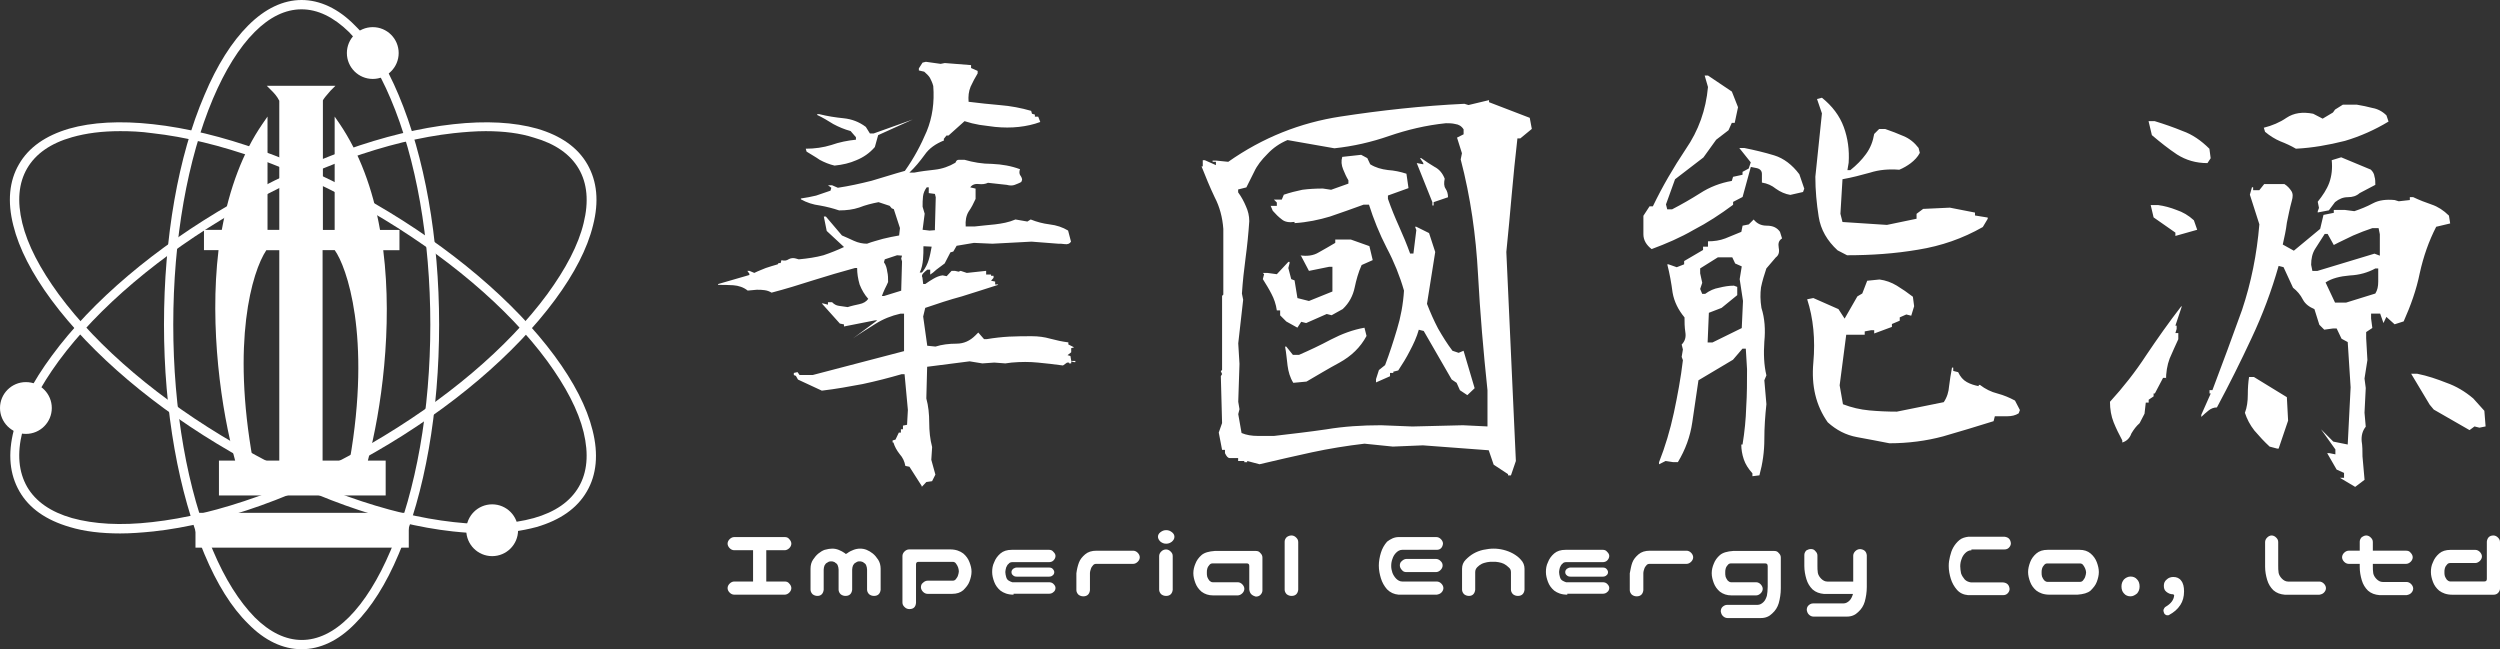
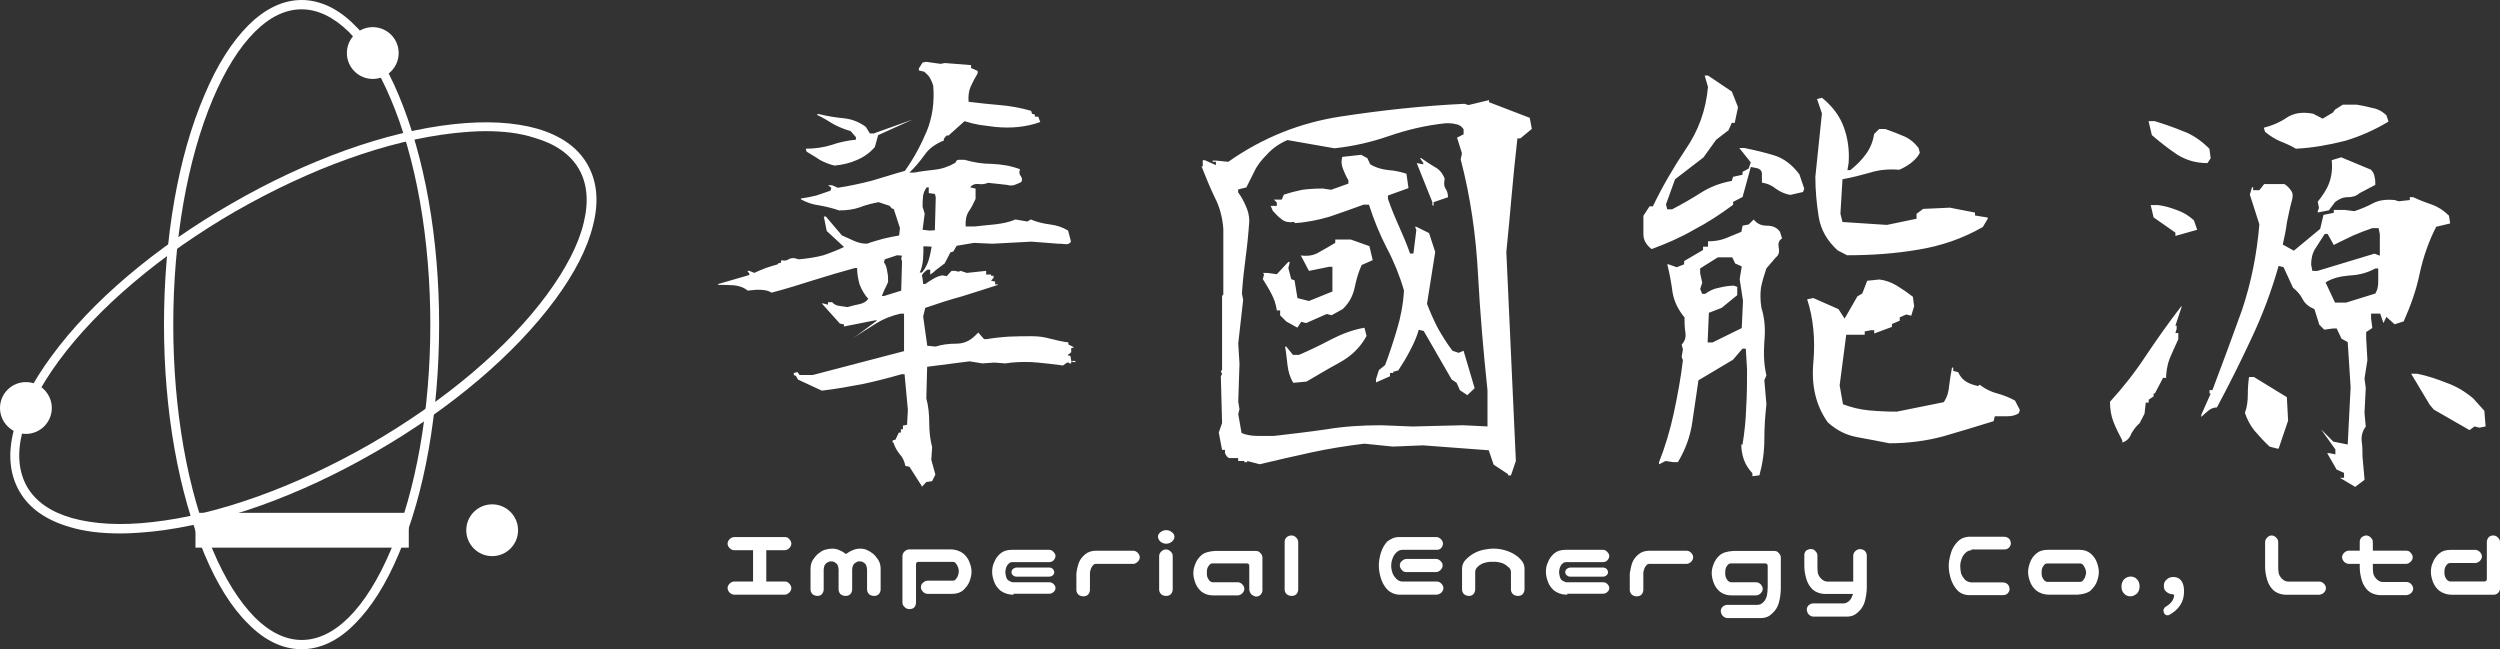
<svg xmlns="http://www.w3.org/2000/svg" version="1.1" id="圖層_1" x="0px" y="0px" viewBox="0 0 482.66 125.34" style="enable-background:new 0 0 482.66 125.34;" xml:space="preserve">
  <rect x="0" y="0" width="482.66" height="125.34" fill="#333333" stroke="none" />
  <style type="text/css">
	.st0{fill:#FFFFFF;}
</style>
  <g>
    <g>
      <path class="st0" d="M140.47,113.54c0-0.32,0.16-0.64,0.4-0.87c0.24-0.24,0.56-0.4,0.87-0.4h3.65v-6.04h-3.65    c-0.32,0-0.64-0.16-0.87-0.4c-0.24-0.24-0.4-0.56-0.4-0.87c0-0.32,0.16-0.64,0.4-0.87c0.24-0.24,0.56-0.4,0.87-0.4h9.77    c0.32,0,0.64,0.08,0.87,0.4c0.24,0.24,0.4,0.56,0.4,0.87c0,0.32-0.16,0.64-0.4,0.87s-0.56,0.4-0.87,0.4h-3.57v6.04h3.57    c0.32,0,0.64,0.08,0.87,0.4c0.24,0.24,0.4,0.56,0.4,0.87c0,0.32-0.16,0.64-0.4,0.87c-0.24,0.24-0.56,0.4-0.87,0.4h-9.77    c-0.32,0-0.64-0.16-0.87-0.4C140.63,114.18,140.47,113.86,140.47,113.54z M160.65,105.92c0.48,0,0.87,0.08,1.27,0.24    c0.4,0.16,0.87,0.4,1.19,0.64c0.08,0.08,0.16,0.16,0.24,0.16c0.08-0.08,0.16-0.16,0.24-0.16c0.4-0.32,0.79-0.48,1.19-0.64    s0.87-0.24,1.27-0.24c0.48,0,0.87,0.08,1.27,0.24c0.4,0.16,0.79,0.4,1.19,0.71c0.4,0.32,0.71,0.71,1.03,1.19s0.48,1.11,0.48,1.75    v4.05c-0.08,0.71-0.48,1.19-1.27,1.19c-0.32,0-0.64-0.08-0.95-0.32c-0.24-0.24-0.4-0.56-0.4-0.87v-3.89    c0-0.32-0.08-0.56-0.16-0.79c-0.08-0.24-0.24-0.4-0.4-0.48c-0.16-0.16-0.32-0.24-0.4-0.24c-0.16-0.08-0.32-0.08-0.48-0.08    s-0.32,0-0.48,0.08c-0.16,0.08-0.24,0.16-0.4,0.24c-0.16,0.08-0.24,0.24-0.4,0.48c-0.08,0.24-0.16,0.48-0.16,0.79v3.89    c-0.08,0.71-0.48,1.19-1.27,1.19c-0.32,0-0.64-0.08-0.95-0.32c-0.24-0.24-0.4-0.56-0.4-0.87v-3.89c0-0.32-0.08-0.56-0.16-0.79    c-0.08-0.24-0.24-0.4-0.4-0.48c-0.16-0.16-0.32-0.24-0.4-0.24c-0.16-0.08-0.32-0.08-0.48-0.08s-0.32,0-0.48,0.08    c-0.16,0.08-0.24,0.16-0.4,0.24c-0.16,0.08-0.24,0.24-0.4,0.48c-0.08,0.24-0.16,0.48-0.16,0.79v3.89    c-0.08,0.71-0.48,1.19-1.19,1.19c-0.32,0-0.64-0.08-0.95-0.32c-0.24-0.24-0.4-0.56-0.4-0.87v-4.05c0-0.71,0.16-1.27,0.48-1.75    c0.32-0.48,0.64-0.87,1.03-1.19c0.4-0.32,0.79-0.56,1.19-0.71C159.77,106,160.25,105.92,160.65,105.92z M176.85,116.4    c-0.08,0.79-0.48,1.19-1.27,1.19c-0.32,0-0.64-0.08-0.95-0.4c-0.24-0.24-0.4-0.48-0.4-0.87v-8.98c0-0.32,0.16-0.64,0.4-0.87    c0.24-0.24,0.56-0.4,0.87-0.4h7.94c1.11,0,1.91,0.32,2.54,0.79c0.56,0.48,0.95,1.03,1.19,1.67s0.4,1.19,0.4,1.83    s-0.16,1.27-0.4,1.91c-0.24,0.64-0.64,1.11-1.19,1.67c-0.56,0.48-1.27,0.71-2.14,0.71h-4.77c-0.32,0-0.64-0.16-0.87-0.4    c-0.24-0.24-0.4-0.56-0.4-0.87c0-0.32,0.08-0.64,0.4-0.87c0.24-0.24,0.56-0.4,0.87-0.4h4.85c0.24,0,0.48-0.08,0.64-0.32    c0.16-0.24,0.32-0.4,0.4-0.71c0.08-0.24,0.16-0.56,0.16-0.79c0-0.24-0.08-0.56-0.16-0.79c-0.08-0.24-0.24-0.48-0.4-0.71    c-0.16-0.24-0.4-0.32-0.64-0.32h-6.59c-0.32,0-0.48,0.16-0.48,0.48V116.4z M195.68,114.81c-1.11,0-1.91-0.32-2.54-0.79    c-0.56-0.48-0.95-1.03-1.19-1.67s-0.4-1.27-0.4-1.91c0-0.64,0.08-1.27,0.4-1.91c0.24-0.64,0.64-1.19,1.19-1.67    c0.56-0.48,1.27-0.71,2.22-0.71h7.15c0.32,0,0.64,0.08,0.87,0.4c0.24,0.24,0.4,0.48,0.4,0.79s-0.16,0.64-0.4,0.87    c-0.24,0.24-0.56,0.32-0.87,0.32h-7.07c-0.24,0-0.56,0.08-0.71,0.32c-0.24,0.16-0.32,0.4-0.48,0.71    c-0.08,0.32-0.16,0.64-0.16,0.87c0,0.32,0.08,0.64,0.16,0.95c0.08,0.32,0.24,0.56,0.48,0.71c0.24,0.16,0.48,0.24,0.71,0.32h7.07    c0.32,0,0.64,0.08,0.87,0.32c0.24,0.24,0.4,0.48,0.4,0.79s-0.16,0.64-0.4,0.79c-0.24,0.24-0.56,0.32-0.87,0.32h-6.83V114.81z     M203.54,110.45c0,0.24-0.08,0.48-0.32,0.64c-0.16,0.16-0.4,0.24-0.71,0.24h-6.2c-0.32,0-0.56-0.08-0.71-0.24    c-0.24-0.16-0.32-0.4-0.32-0.64s0.08-0.4,0.32-0.64c0.24-0.16,0.48-0.24,0.71-0.24h6.2c0.32,0,0.56,0.08,0.71,0.24    C203.46,110.05,203.54,110.29,203.54,110.45z M208.3,108.62c0.24-0.64,0.64-1.11,1.19-1.59c0.56-0.48,1.27-0.71,2.22-0.71h7.07    c0.32,0,0.64,0.16,0.87,0.4c0.24,0.24,0.4,0.56,0.4,0.87c0,0.32-0.16,0.64-0.4,0.87c-0.24,0.24-0.56,0.4-0.87,0.4h-7.15    c-0.24,0-0.48,0.08-0.64,0.32c-0.16,0.16-0.32,0.4-0.4,0.71c-0.08,0.24-0.16,0.48-0.16,0.71v3.34c-0.08,0.71-0.48,1.19-1.27,1.19    c-0.32,0-0.64-0.08-0.95-0.32c-0.24-0.24-0.4-0.56-0.4-0.87v-3.26l0,0C207.91,109.89,208.07,109.25,208.3,108.62z M225.14,106.08    c0.32,0,0.64,0.16,0.87,0.4c0.24,0.24,0.4,0.48,0.4,0.87v6.51c-0.08,0.71-0.48,1.19-1.27,1.19c-0.32,0-0.64-0.08-0.95-0.32    c-0.24-0.24-0.4-0.56-0.4-0.87v-6.51c0-0.32,0.16-0.64,0.4-0.87C224.51,106.16,224.83,106.08,225.14,106.08z M223.56,103.62    c0-0.32,0.16-0.64,0.48-0.87c0.32-0.24,0.64-0.4,1.11-0.4c0.48,0,0.79,0.16,1.11,0.4c0.32,0.24,0.48,0.56,0.48,0.87    c0,0.4-0.16,0.64-0.48,0.95c-0.32,0.24-0.64,0.4-1.11,0.4c-0.48,0-0.79-0.16-1.11-0.4C223.71,104.25,223.56,103.93,223.56,103.62z     M241.19,113.78v-4.53c0-0.32-0.16-0.48-0.48-0.48h-6.59c-0.24,0-0.48,0.08-0.64,0.32c-0.16,0.16-0.32,0.4-0.4,0.71    c-0.08,0.24-0.08,0.48-0.08,0.79c0,0.24,0,0.48,0.08,0.79c0.08,0.24,0.24,0.48,0.4,0.71c0.16,0.16,0.4,0.32,0.64,0.32h4.85    c0.32,0,0.64,0.16,0.87,0.4c0.24,0.24,0.4,0.56,0.4,0.87c0,0.32-0.16,0.64-0.4,0.87s-0.56,0.4-0.87,0.4h-4.77    c-0.87,0-1.59-0.24-2.22-0.71c-0.56-0.48-0.95-1.03-1.19-1.67c-0.24-0.64-0.4-1.27-0.4-1.91c0-0.64,0.16-1.27,0.4-1.83    c0.24-0.64,0.64-1.19,1.19-1.67c0.56-0.48,1.43-0.71,2.54-0.79h7.94c0.32,0,0.64,0.08,0.87,0.4c0.24,0.24,0.4,0.48,0.4,0.87v6.35    c0,0.32-0.16,0.64-0.4,0.87c-0.24,0.24-0.56,0.32-0.87,0.32C241.67,114.97,241.27,114.58,241.19,113.78z M249.37,103.38    c0.32,0,0.64,0.16,0.87,0.4c0.24,0.24,0.4,0.48,0.4,0.87v9.21c-0.08,0.71-0.48,1.19-1.27,1.19c-0.32,0-0.64-0.08-0.95-0.32    c-0.24-0.24-0.4-0.56-0.4-0.87v-9.29c0-0.32,0.16-0.64,0.4-0.87C248.73,103.46,249.05,103.38,249.37,103.38z M270.02,103.69h0.87    h6.43c0.32,0,0.64,0.16,0.87,0.4c0.24,0.24,0.4,0.56,0.4,0.87c-0.08,0.71-0.48,1.19-1.19,1.19h-6.67c-0.48,0-0.87,0.24-1.19,0.56    c-0.32,0.32-0.56,0.71-0.71,1.19c-0.16,0.4-0.24,0.87-0.24,1.35c0,0.48,0.08,0.87,0.24,1.35c0.16,0.4,0.4,0.79,0.71,1.11    c0.32,0.32,0.71,0.56,1.19,0.56h6.67c0.32,0,0.64,0.16,0.87,0.4c0.24,0.24,0.4,0.56,0.4,0.87c0,0.32-0.16,0.64-0.4,0.87    s-0.48,0.32-0.87,0.4h-6.99h-0.4c-0.87-0.08-1.59-0.4-2.22-1.03c-0.56-0.64-0.95-1.35-1.19-2.14s-0.4-1.59-0.4-2.46    c0-0.79,0.16-1.67,0.4-2.46s0.64-1.51,1.19-2.14C268.43,104.09,269.15,103.69,270.02,103.69z M278.52,109.18    c0,0.32-0.16,0.64-0.4,0.87c-0.24,0.24-0.56,0.4-0.87,0.4h-5.72c-0.32,0-0.64-0.08-0.87-0.4c-0.24-0.24-0.4-0.56-0.4-0.87    c0-0.32,0.08-0.64,0.4-0.87c0.24-0.24,0.56-0.4,0.87-0.4h5.72c0.32,0,0.64,0.16,0.87,0.4    C278.36,108.54,278.52,108.78,278.52,109.18z M288.37,105.92c0.64,0,1.27,0.08,1.91,0.24s1.27,0.4,1.83,0.71    c0.56,0.32,1.11,0.71,1.51,1.19c0.48,0.48,0.71,1.11,0.71,1.75v0.79v3.26c-0.08,0.71-0.48,1.19-1.27,1.19    c-0.32,0-0.64-0.08-0.95-0.32c-0.24-0.24-0.4-0.56-0.4-0.87v-0.79v-2.62c0-0.4-0.16-0.71-0.48-0.95    c-0.24-0.24-0.56-0.48-0.87-0.64s-0.64-0.24-1.03-0.32c-0.32-0.08-0.71-0.08-1.11-0.08s-0.71,0-1.11,0.08    c-0.32,0.08-0.71,0.16-1.03,0.32s-0.64,0.4-0.87,0.64c-0.24,0.24-0.4,0.56-0.4,0.95v2.62v0.79c-0.08,0.71-0.48,1.19-1.19,1.19    c-0.32,0-0.64-0.08-0.95-0.32c-0.24-0.24-0.4-0.56-0.4-0.87v-3.26v-0.79c0-0.71,0.24-1.27,0.71-1.75    c0.48-0.48,0.95-0.87,1.51-1.19c0.56-0.32,1.19-0.56,1.83-0.71C287.1,106,287.74,105.92,288.37,105.92z M302.59,114.81    c-1.11,0-1.91-0.32-2.54-0.79c-0.56-0.48-0.95-1.03-1.19-1.67s-0.4-1.27-0.4-1.91c0-0.64,0.08-1.27,0.4-1.91    c0.24-0.64,0.64-1.19,1.19-1.67c0.56-0.48,1.27-0.71,2.22-0.71h7.15c0.32,0,0.64,0.08,0.87,0.4c0.24,0.24,0.4,0.48,0.4,0.79    s-0.16,0.64-0.4,0.87c-0.24,0.24-0.56,0.32-0.87,0.32h-7.07c-0.24,0-0.56,0.08-0.71,0.32c-0.24,0.16-0.32,0.4-0.48,0.71    c-0.08,0.32-0.16,0.64-0.16,0.87c0,0.32,0.08,0.64,0.16,0.95c0.08,0.32,0.24,0.56,0.48,0.71s0.48,0.24,0.71,0.32h7.07    c0.32,0,0.64,0.08,0.87,0.32c0.24,0.24,0.4,0.48,0.4,0.79s-0.16,0.64-0.4,0.79c-0.24,0.24-0.56,0.32-0.87,0.32h-6.83V114.81z     M310.45,110.45c0,0.24-0.08,0.48-0.32,0.64c-0.16,0.16-0.4,0.24-0.71,0.24h-6.2c-0.32,0-0.56-0.08-0.71-0.24    c-0.24-0.16-0.32-0.4-0.32-0.64s0.08-0.4,0.32-0.64c0.24-0.16,0.48-0.24,0.71-0.24h6.2c0.32,0,0.56,0.08,0.71,0.24    C310.37,110.05,310.45,110.29,310.45,110.45z M315.14,108.62c0.24-0.64,0.64-1.11,1.19-1.59c0.56-0.48,1.27-0.71,2.22-0.71h7.07    c0.32,0,0.64,0.16,0.87,0.4c0.24,0.24,0.4,0.56,0.4,0.87c0,0.32-0.16,0.64-0.4,0.87c-0.24,0.24-0.56,0.4-0.87,0.4h-7.15    c-0.24,0-0.48,0.08-0.64,0.32c-0.16,0.16-0.32,0.4-0.4,0.71c-0.08,0.24-0.16,0.48-0.16,0.71v3.34c-0.08,0.71-0.48,1.19-1.27,1.19    c-0.32,0-0.64-0.08-0.95-0.32c-0.24-0.24-0.4-0.56-0.4-0.87v-3.26l0,0C314.82,109.89,314.9,109.25,315.14,108.62z M341.27,109.25    c0-0.32-0.16-0.48-0.48-0.48h-6.59c-0.24,0-0.48,0.08-0.64,0.32c-0.16,0.16-0.32,0.4-0.4,0.71c-0.08,0.24-0.08,0.48-0.08,0.79    c0,0.24,0,0.48,0.08,0.79c0.08,0.24,0.24,0.48,0.4,0.71c0.16,0.16,0.4,0.32,0.64,0.32h4.85c0.32,0,0.64,0.16,0.87,0.4    s0.4,0.56,0.4,0.87c0,0.32-0.16,0.64-0.4,0.87c-0.24,0.24-0.56,0.4-0.87,0.4h-4.77c-0.87,0-1.59-0.24-2.22-0.71    c-0.56-0.48-0.95-1.03-1.19-1.67s-0.4-1.27-0.4-1.91c0-0.64,0.16-1.27,0.4-1.83c0.24-0.64,0.64-1.19,1.19-1.67    c0.56-0.48,1.43-0.71,2.54-0.79h7.94c0.32,0,0.64,0.08,0.87,0.4c0.24,0.24,0.4,0.48,0.4,0.87v5.96c0,1.03-0.16,1.99-0.4,2.86    c-0.24,0.79-0.64,1.43-1.27,1.99c-0.56,0.56-1.27,0.87-2.14,0.87h-6.51c-0.32,0-0.64-0.16-0.87-0.4c-0.24-0.24-0.32-0.48-0.4-0.87    c0-0.32,0.08-0.64,0.32-0.87s0.56-0.4,0.87-0.4h5.88c0.48,0,0.87-0.24,1.19-0.56s0.48-0.71,0.64-1.19    c0.08-0.48,0.16-1.03,0.16-1.75V109.25z M349.61,106c0.32,0,0.64,0.08,0.87,0.4c0.24,0.24,0.4,0.48,0.4,0.87v1.91    c0,0.48,0,0.95,0.08,1.43c0.08,0.4,0.32,0.79,0.64,1.11c0.32,0.32,0.71,0.56,1.19,0.56h5v-5c0-0.32,0.16-0.64,0.4-0.87    c0.24-0.24,0.56-0.4,0.95-0.4c0.79,0.08,1.19,0.48,1.27,1.19v6.12c0,1.03-0.16,1.99-0.4,2.86c-0.24,0.79-0.64,1.43-1.27,1.99    c-0.56,0.56-1.27,0.87-2.14,0.87h-6.51c-0.32,0-0.64-0.16-0.87-0.4c-0.24-0.24-0.32-0.48-0.4-0.87c0-0.32,0.08-0.64,0.32-0.87    c0.24-0.24,0.56-0.4,0.87-0.4h5.88c0.48,0,0.87-0.24,1.19-0.56c0.32-0.32,0.48-0.71,0.64-1.19v-0.08h-5.56    c-0.87-0.08-1.59-0.32-2.22-0.87c-0.56-0.56-0.95-1.19-1.19-1.99s-0.4-1.67-0.4-2.54v-2.14c0-0.32,0.16-0.64,0.4-0.87    C348.98,106.16,349.21,106,349.61,106z M380.59,106.24c-0.48,0-0.87,0.24-1.19,0.56c-0.32,0.32-0.56,0.71-0.71,1.19    c-0.16,0.4-0.24,0.87-0.24,1.35c0,0.48,0.08,0.87,0.16,1.35c0.16,0.48,0.4,0.79,0.71,1.19c0.32,0.32,0.71,0.48,1.19,0.56h6.2    c0.79,0.08,1.19,0.48,1.27,1.27c0,0.32-0.16,0.64-0.4,0.87c-0.24,0.24-0.56,0.32-0.87,0.32h-5.88h-0.87    c-0.87-0.08-1.59-0.4-2.14-1.03s-0.95-1.35-1.19-2.14c-0.24-0.79-0.4-1.59-0.4-2.46c0-0.64,0.08-1.19,0.24-1.83    c0.16-0.64,0.32-1.19,0.64-1.75s0.71-1.03,1.19-1.43c0.48-0.4,1.11-0.56,1.75-0.64h0.4h6.51c0.79,0.08,1.19,0.48,1.27,1.27    c0,0.32-0.16,0.64-0.4,0.87c-0.24,0.24-0.56,0.32-0.87,0.32h-6.35V106.24z M395.68,114.81c-1.11,0-1.91-0.32-2.54-0.79    c-0.56-0.48-0.95-1.03-1.19-1.67s-0.4-1.27-0.4-1.91c0-0.64,0.16-1.27,0.4-1.91c0.24-0.64,0.64-1.19,1.19-1.67    c0.56-0.48,1.27-0.71,2.22-0.71h6.12c0.87,0,1.59,0.24,2.14,0.71c0.56,0.48,0.95,1.03,1.19,1.67s0.4,1.27,0.4,1.91    c0,0.64-0.16,1.27-0.4,1.91c-0.24,0.64-0.64,1.11-1.19,1.67c-0.56,0.48-1.43,0.71-2.54,0.79H395.68z M395.28,108.78    c-0.24,0-0.48,0.08-0.64,0.32c-0.16,0.16-0.32,0.4-0.4,0.71c-0.08,0.24-0.08,0.48-0.08,0.71c0,0.24,0,0.56,0.08,0.79    c0.08,0.24,0.24,0.48,0.4,0.71c0.16,0.16,0.4,0.32,0.64,0.32h6.27c0.24,0,0.48-0.08,0.64-0.32s0.32-0.4,0.4-0.71    c0.08-0.24,0.16-0.56,0.16-0.79c0-0.24-0.08-0.48-0.16-0.71c-0.08-0.24-0.24-0.48-0.4-0.71c-0.16-0.24-0.4-0.32-0.64-0.32H395.28z     M411.33,115.13c-0.48,0-0.95-0.16-1.27-0.56c-0.32-0.32-0.48-0.79-0.48-1.35c0-0.56,0.16-0.95,0.48-1.35    c0.32-0.32,0.79-0.56,1.27-0.56s0.95,0.16,1.27,0.56c0.32,0.32,0.48,0.79,0.48,1.35c0,0.56-0.16,0.95-0.48,1.35    C412.2,114.89,411.81,115.13,411.33,115.13z M418.8,118.71c-0.08,0.08-0.24,0.08-0.32,0.08s-0.24,0-0.32-0.08    c-0.24-0.08-0.32-0.24-0.4-0.48c0-0.08-0.08-0.16-0.08-0.32c0-0.08,0-0.24,0.08-0.32c0.08-0.24,0.24-0.4,0.4-0.48    c0.95-0.56,1.51-1.27,1.59-2.14c0-0.08,0-0.08-0.08-0.16c0,0-0.08-0.08-0.16-0.08c-0.48,0-0.87-0.16-1.27-0.48    c-0.4-0.32-0.48-0.71-0.48-1.19c0-0.48,0.16-0.87,0.56-1.19c0.32-0.32,0.79-0.48,1.27-0.48c0.64,0,1.19,0.24,1.51,0.71    c0.4,0.48,0.56,1.19,0.56,2.07c0,1.03-0.24,1.91-0.71,2.62C420.38,117.67,419.67,118.23,418.8,118.71z M438.57,103.38    c0.32,0,0.64,0.16,0.87,0.4c0.24,0.24,0.4,0.48,0.4,0.87v4.53c0,0.48,0,0.95,0.08,1.43c0.08,0.4,0.32,0.79,0.64,1.11    c0.32,0.32,0.71,0.56,1.19,0.56h6.04c0.32,0,0.64,0.16,0.87,0.4c0.24,0.24,0.4,0.56,0.4,0.87c0,0.32-0.16,0.64-0.4,0.87    c-0.24,0.24-0.48,0.32-0.87,0.4h-6.67c-0.87-0.08-1.59-0.32-2.22-0.87c-0.56-0.56-0.95-1.19-1.19-1.99s-0.4-1.67-0.4-2.54v-4.77    c0-0.32,0.16-0.64,0.4-0.87C437.94,103.54,438.26,103.38,438.57,103.38z M456.84,103.38c0.32,0,0.64,0.16,0.87,0.4    c0.24,0.24,0.4,0.48,0.4,0.87v1.67h6.43c0.32,0,0.64,0.08,0.87,0.4c0.24,0.24,0.4,0.56,0.4,0.87c0,0.32-0.16,0.64-0.4,0.87    c-0.24,0.24-0.56,0.4-0.87,0.4h-6.43v0.4c0,0.48,0,0.95,0.08,1.43c0.08,0.4,0.32,0.79,0.64,1.11c0.32,0.32,0.71,0.56,1.19,0.56    h4.61c0.32,0,0.64,0.16,0.87,0.4c0.24,0.24,0.4,0.56,0.4,0.87c0,0.32-0.16,0.64-0.4,0.87s-0.48,0.32-0.87,0.4h-5.24    c-0.87-0.08-1.59-0.32-2.22-0.87c-0.56-0.56-0.95-1.19-1.19-1.99s-0.4-1.67-0.4-2.54v-0.64h-2.14c-0.32,0-0.64-0.16-0.87-0.4    c-0.24-0.24-0.4-0.56-0.4-0.87c0-0.32,0.16-0.64,0.4-0.87c0.24-0.24,0.56-0.4,0.87-0.4h2.14v-1.75c0-0.32,0.16-0.64,0.4-0.87    C456.21,103.54,456.52,103.38,456.84,103.38z M480.12,104.57c0.08-0.71,0.48-1.19,1.27-1.19c0.32,0,0.64,0.16,0.87,0.4    c0.24,0.24,0.4,0.48,0.4,0.87v8.98c0,0.32-0.16,0.64-0.4,0.87c-0.24,0.24-0.56,0.32-0.87,0.32h-7.94c-1.11,0-1.91-0.32-2.54-0.79    c-0.56-0.48-0.95-1.03-1.19-1.67c-0.24-0.64-0.4-1.27-0.4-1.91c0-0.64,0.08-1.27,0.4-1.91c0.24-0.64,0.64-1.19,1.19-1.67    s1.27-0.71,2.22-0.71h4.77c0.32,0,0.64,0.16,0.87,0.4c0.24,0.24,0.4,0.56,0.4,0.87c0,0.32-0.16,0.64-0.4,0.87s-0.56,0.4-0.87,0.4    h-4.85c-0.24,0-0.48,0.08-0.64,0.32c-0.16,0.16-0.32,0.4-0.4,0.71c-0.08,0.24-0.08,0.48-0.08,0.71c0,0.24,0,0.56,0.08,0.79    c0.08,0.24,0.24,0.48,0.4,0.71c0.16,0.16,0.4,0.32,0.64,0.32h6.59c0.32,0,0.48-0.16,0.48-0.48L480.12,104.57L480.12,104.57z" />
      <path class="st0" d="M177.96,94v-0.16l-2.38-3.73l-0.79-0.16c-0.16-0.87-0.48-1.59-1.11-2.3c-0.56-0.71-0.95-1.43-1.19-2.22h-0.16    v-0.4l0.56-0.16l0.64-1.35h0.4v-0.64h0.4v-0.71l0.79-0.16l0.16-2.86l-0.64-6.91h-0.56c-2.46,0.71-4.92,1.35-7.55,1.91    c-2.54,0.48-5.16,0.95-7.86,1.27l-4.61-2.14l-0.4-0.71l-0.4-0.16V72l0.71-0.16l0.4,0.56h2.54l17.63-4.61v-7.23h-0.71    c-1.75,0.4-3.34,1.03-4.85,1.99c-1.51,0.95-2.94,1.83-4.29,2.78l4.69-3.49h-0.4l-6.04,1.19v-0.4l-0.79-0.16l-3.49-3.89h0.24    l0.95,0.24v-0.48h0.79c0.4,0.4,0.79,0.64,1.35,0.71c0.64,0.08,1.19,0.16,1.67,0.24c0.71-0.24,1.51-0.4,2.22-0.56    c0.79-0.16,1.35-0.48,1.75-1.03c-0.71-0.79-1.27-1.75-1.67-2.78c-0.32-1.11-0.48-2.14-0.48-3.18h-0.4    c-2.62,0.71-5.32,1.51-8.1,2.38c-2.7,0.87-5.32,1.67-8.02,2.38c-0.4-0.24-0.79-0.4-1.35-0.48c-0.48-0.08-0.95-0.08-1.51-0.08    l-1.75,0.16c-0.79-0.64-1.75-0.95-2.78-1.03C140.55,55,139.6,55,138.64,55v-0.16l6.04-1.75v-0.24l-0.4-0.56h0.4l0.95,0.4    c0.79-0.4,1.51-0.64,2.22-0.95c0.71-0.24,1.51-0.48,2.3-0.71l0.16-0.24h0.4l0.16-0.56c0.56,0.16,1.03,0.08,1.35-0.16    c0.4-0.24,0.95-0.32,1.43-0.16l0.56,0.16c1.75-0.16,3.34-0.4,4.77-0.79c1.43-0.48,2.78-1.03,3.97-1.59l-3.34-3.1l-0.56-2.78h0.4    l3.1,3.65c0.71,0.32,1.51,0.64,2.3,1.03c0.87,0.4,1.75,0.56,2.54,0.56c1.03-0.4,2.07-0.64,3.1-0.95c1.03-0.24,2.07-0.48,3.1-0.64    l0.16-1.43l-1.19-3.65l-0.4-0.16l-0.4-0.48l-2.14-0.71c-1.27,0.24-2.54,0.56-3.73,1.03c-1.19,0.4-2.46,0.56-3.89,0.56    c-1.19-0.4-2.38-0.71-3.73-0.95c-1.27-0.16-2.54-0.56-3.65-1.19v-0.16c1.03-0.16,1.99-0.32,2.94-0.56    c0.95-0.32,1.83-0.64,2.78-0.95l0.16-0.56l-0.64-0.48h0.79l1.11,0.48c2.14-0.32,4.29-0.79,6.51-1.35    c2.22-0.64,4.37-1.35,6.43-1.91c1.75-2.46,3.1-5,4.21-7.63c1.11-2.7,1.51-5.64,1.27-8.74c-0.16-0.64-0.4-1.11-0.64-1.59    c-0.24-0.4-0.64-0.79-1.11-1.19l-1.03-0.24v-0.4l0.71-1.11l0.64-0.16l2.86,0.4l0.79-0.16l5.08,0.4v0.56l1.27,0.56v0.48    c-0.48,0.79-0.95,1.67-1.35,2.54c-0.4,0.95-0.48,1.91-0.4,2.94c1.99,0.24,4.05,0.48,6.04,0.64c2.07,0.16,4.13,0.56,6.04,1.11    l0.16,0.56l0.56,0.16v0.4h0.64l0.4,1.03c-1.27,0.48-2.7,0.79-4.13,0.95c-1.43,0.16-3.02,0.16-4.61,0    c-1.03-0.16-2.07-0.24-3.02-0.4c-0.95-0.16-1.91-0.4-2.86-0.71l-3.1,2.78h-0.4l-0.56,0.71h0.08v0.24    c-1.59,0.64-2.86,1.51-3.73,2.78c-0.87,1.19-1.83,2.38-2.94,3.42h0.95c1.19-0.24,2.54-0.4,3.97-0.56    c1.43-0.16,2.78-0.64,3.97-1.35c0.16-0.4,0.32-0.56,0.64-0.56s0.64,0,1.11,0c1.67,0.48,3.42,0.79,5.32,0.79    c1.91,0.08,3.73,0.4,5.4,1.03c-0.16,0.4-0.16,0.79,0,1.11c0.24,0.32,0.4,0.64,0.4,0.95l-0.16,0.4c-0.4,0.24-0.87,0.4-1.27,0.56    s-0.95,0.16-1.51,0l-3.65-0.4c-0.48,0.24-1.11,0.32-1.83,0.24c-0.71-0.08-1.27,0.16-1.59,0.64l1.03,0.24v1.99    c-0.4,0.87-0.79,1.67-1.35,2.46c-0.48,0.79-0.64,1.75-0.56,2.86h1.75c1.19-0.16,2.54-0.24,3.89-0.4c1.35-0.16,2.7-0.4,3.97-0.95    l2.3,0.4l0.64-0.4c1.19,0.48,2.38,0.79,3.65,0.95c1.35,0.16,2.54,0.56,3.57,1.19l0.56,2.14c-0.24,0.4-0.64,0.56-1.19,0.48    c-0.48-0.08-0.95-0.08-1.27-0.08l-5.16-0.4l-7.55,0.4l-3.57-0.16l-3.34,0.56l-0.64,1.11l-0.56,0.16l-1.11,2.14l-1.59,1.19    l-0.64,0.56l-0.56,0.4v-0.95h-0.56c-0.32,0.24-0.56,0.48-0.79,0.71c-0.24,0.24-0.32,0.56-0.16,0.79l0.16,1.27h0.4    c0.56-0.4,1.03-0.71,1.59-1.03c0.56-0.32,1.11-0.56,1.75-0.64l0.79,0.16l0.95-1.03h0.64l0.71,0.16l0.4-0.16l1.19,0.4l3.73-0.4    v0.71h0.95v0.24h0.48v0.4l-0.48,0.56l0.79,0.16v0.56h0.56V55c-2.3,0.71-4.61,1.51-6.99,2.22c-2.38,0.64-4.77,1.43-7.07,2.22    l-0.4,1.67l0.79,5.64l1.59,0.16c1.27-0.4,2.62-0.56,4.05-0.56c1.43,0,2.62-0.56,3.65-1.59l0.56-0.56l1.11,1.27h0.56    c1.43-0.24,2.86-0.4,4.29-0.48c1.51-0.08,3.02-0.08,4.37-0.08c1.27,0,2.46,0.16,3.57,0.48c1.19,0.32,2.3,0.56,3.49,0.71v0.4    l1.11,0.56l-0.56,0.16v0.79l-0.71,0.56l0.56,0.16l0.16,0.95h0.79v0.24h-0.24l-0.56-0.16v0.4h-0.4v-0.16h-0.4l-0.79,0.56    c-1.67-0.24-3.26-0.4-4.85-0.56s-3.26-0.16-5.08,0l-1.19,0.16l-2.14-0.16l-2.3,0.16l-2.46-0.4L179,70.81l-0.16,6.12    c0.4,1.43,0.56,3.02,0.56,4.69c0,1.59,0.16,3.18,0.56,4.69l-0.16,2.46l0.79,2.86l-0.64,1.27l-1.11,0.16L177.96,94z M173.99,56.12    l0.16-5.64l-0.16-0.56l0.16-0.56l-0.95-0.08l-2.38,0.79l-0.16,0.56c0.4,0.56,0.56,1.19,0.64,1.83c0.16,0.64,0.16,1.27,0.16,1.99    c-0.16,0.4-0.4,0.87-0.64,1.35c-0.24,0.48-0.4,0.95-0.56,1.35h0.4L173.99,56.12z M178.12,52.46c0.56-0.71,0.95-1.51,1.19-2.3    s0.4-1.67,0.56-2.54l-1.59-0.08c0,0.87,0,1.75-0.08,2.54c-0.08,0.87-0.24,1.75-0.64,2.54h0.4L178.12,52.46z M180.5,44.44v-0.4    l0.16-5.96l-0.16-0.64l-1.19-0.16v-1.11h-0.4c-0.4,0.56-0.64,1.11-0.71,1.75c-0.08,0.64-0.08,1.27-0.08,1.99l0.4,1.35l-0.4,3.1    l1.35,0.16L180.5,44.44z M161.12,31.97c-1.03-0.24-1.99-0.64-2.86-1.11c-0.79-0.56-1.67-1.03-2.54-1.59l-0.16-0.56    c1.75,0,3.42-0.24,4.92-0.71c1.59-0.56,3.18-0.87,4.77-1.03v-0.48l-1.03-1.19c-1.19-0.32-2.3-0.79-3.34-1.35    c-1.03-0.64-2.07-1.27-3.1-1.75v-0.16h0.4c1.59,0.4,3.18,0.64,4.69,0.79c1.59,0.16,3.02,0.71,4.29,1.67l0.79,1.27h0.71l7.55-2.7    l-6.67,3.02l-0.64,2.3c-1.03,1.19-2.22,1.99-3.57,2.54C164.06,31.49,162.71,31.81,161.12,31.97z M291.15,91.54l-2.78-1.83    l-0.95-2.78l-12.71-0.95l-5.8,0.24l-5.48-0.56c-3.42,0.4-6.83,0.95-10.17,1.67c-3.34,0.71-6.67,1.51-10.09,2.3L240.79,89v0.24    h-0.56V89h-1.19v-0.56c-0.64,0-1.11,0-1.59,0c-0.4,0-0.64-0.32-0.95-0.95v-0.64h-0.56l-0.64-3.34l0.64-1.83l-0.24-9.06l0.24-0.4    l-0.24-0.56l0.24-0.24v-14.3l0.24-0.24V44.2c-0.16-2.22-0.71-4.29-1.67-6.12c-0.95-1.99-1.75-3.97-2.54-5.96h0.24v-1.19h0.4    l2.14,0.95v-0.64h-0.64v-0.24h0.64l2.38,0.24c6.67-4.69,13.9-7.55,21.68-8.74c7.78-1.19,15.73-2.07,23.91-2.46l0.79,0.24    l3.97-0.95v0.4l7.86,3.02l0.4,2.14l-2.22,1.83h-0.56c-0.4,3.57-0.79,7.23-1.11,10.96c-0.32,3.57-0.64,7.23-1.03,10.96L292.66,89    l-0.95,2.78h-0.56V91.54z M287.18,82.33v-6.99c-0.79-7.47-1.43-14.93-1.83-22.4s-1.43-14.85-3.34-22.16l0.24-1.19l-0.95-3.02    l1.27-0.64v-0.95c-0.4-0.64-0.95-0.95-1.59-1.03c-0.64-0.16-1.19-0.16-1.83-0.16c-3.89,0.4-7.47,1.27-10.96,2.46    c-3.42,1.19-6.91,1.99-10.56,2.38l-9.06-1.59c-1.51,0.64-2.78,1.51-3.89,2.7c-1.11,1.11-1.99,2.22-2.54,3.42l-1.51,3.02l-1.59,0.4    v0.56c0.64,0.87,1.11,1.75,1.51,2.7c0.4,0.87,0.64,1.83,0.64,2.86c-0.16,2.38-0.4,4.77-0.71,7.07s-0.56,4.61-0.71,6.91l0.24,1.19    l-0.95,8.42l0.24,3.97l-0.24,7.31l0.24,1.43l-0.24,0.95l0.64,3.65c0.95,0.4,1.99,0.56,3.1,0.56c1.19,0,2.22,0,3.18,0    c3.42-0.4,6.83-0.79,10.09-1.27c3.34-0.56,6.91-0.79,10.56-0.79l6.04,0.24l9.77-0.24L287.18,82.33z M283.29,76.29l-1.43-0.95    l-0.64-1.43l-0.95-0.64l-5.4-9.37l-0.95-0.24c-0.4,1.43-1.03,2.78-1.75,4.13c-0.64,1.27-1.43,2.54-2.22,3.73l-0.95,0.24V72h-0.64    v0.64l-2.7,1.19v-0.64l0.56-1.75l1.19-0.95c0.87-2.3,1.59-4.53,2.3-6.91c0.71-2.3,1.19-4.85,1.35-7.47    c-0.79-2.78-1.91-5.56-3.34-8.26c-1.43-2.78-2.54-5.56-3.42-8.34h-1.03c-2.22,0.79-4.37,1.59-6.51,2.3    c-2.14,0.64-4.37,1.11-6.83,1.27v-0.24c-1.03,0.16-1.91,0-2.46-0.48c-0.64-0.48-1.19-1.03-1.75-1.67l-0.4-0.95h1.19v-0.64    l-0.56-0.56h1.51l0.4-0.95c1.19-0.4,2.38-0.71,3.57-0.95c1.19-0.16,2.54-0.24,3.97-0.24l1.59,0.24l3.34-1.19v-0.64    c-0.4-0.64-0.71-1.35-1.03-2.14s-0.4-1.59-0.16-2.38l3.65-0.4l1.19,0.64l0.56,1.19c1.03,0.64,2.14,0.95,3.42,1.11    c1.19,0.08,2.38,0.32,3.57,0.71l0.4,2.78l-3.97,1.43v0.64c0.64,1.83,1.35,3.57,2.14,5.32c0.79,1.75,1.51,3.49,2.14,5.24h0.64    l0.56-4.53l-0.24-0.64h0.24L275.9,45l1.19,3.65l-1.59,10.01c0.64,1.67,1.35,3.26,2.14,4.77c0.87,1.51,1.75,2.94,2.78,4.29    l1.19,0.4l0.95-0.4l2.14,7.23L283.29,76.29z M249.69,73.91c-0.64-1.03-0.95-2.14-1.11-3.34c-0.16-1.19-0.24-2.46-0.48-3.65h0.24    l1.27,1.59h1.19c1.99-0.87,4.05-1.83,6.12-2.94c2.14-1.11,4.29-1.91,6.51-2.3l0.4,1.59c-1.19,2.22-2.94,3.89-5.24,5.16    c-2.22,1.19-4.29,2.46-6.35,3.65L249.69,73.91z M250.48,63.26l-2.14-1.19l-1.19-1.19v-0.95h-0.64c-0.16-1.19-0.56-2.3-1.03-3.18    c-0.48-0.95-1.03-1.83-1.67-2.86l0.24-0.95l-0.24-0.24h0.95l1.75,0.24l2.22-2.38h0.24v0.24l-0.24,0.95l0.56,2.14l0.64,0.24    l0.56,3.42l2.22,0.56l4.53-1.83v-4.77h-0.64l-3.89,0.79l-1.59-3.02h-0.24c1.43,0.24,2.7,0.08,3.73-0.56    c1.11-0.64,2.14-1.19,3.18-1.83v-0.64h3.02l3.57,1.27l0.64,2.7l-2.14,0.95c-0.64,1.43-1.03,2.86-1.35,4.37    c-0.32,1.51-1.03,2.94-2.3,4.13l-2.14,1.19l-0.95-0.24l-3.97,1.75l-0.95-0.24L250.48,63.26z M276.54,39.67v-0.64l-3.02-7.55    l1.27,0.24v-0.24l-0.64-0.95h0.24c0.87,0.64,1.75,1.19,2.54,1.67c0.95,0.48,1.59,1.27,1.99,2.3c-0.16,0.79-0.16,1.43,0.16,1.91    c0.32,0.48,0.48,1.03,0.48,1.67l-2.78,0.95v0.64H276.54z M338.33,91.94v-0.56c-0.79-0.87-1.35-1.75-1.67-2.7    c-0.32-0.95-0.48-1.91-0.48-2.86h0.24c0.4-2.46,0.64-4.85,0.71-7.23c0.16-2.46,0.16-4.92,0.16-7.31l-0.24-3.97h-0.64l-1.83,2.14    l-6.67,3.97c-0.4,2.62-0.79,5.32-1.19,8.1c-0.4,2.78-1.35,5.32-2.78,7.7H323L321.57,89l-1.27,0.64v-0.4    c1.19-3.02,2.14-6.2,2.86-9.53c0.71-3.34,1.35-6.75,1.75-10.17l-0.24-0.64l0.24-1.43l-0.24-0.95c0.64-0.64,0.87-1.43,0.71-2.38    c-0.16-1.03-0.16-1.99-0.16-2.86c-1.19-1.43-1.99-3.02-2.3-4.77c-0.24-1.83-0.56-3.65-1.03-5.48h0.24l1.59,0.56l1.43-0.56V50.4    l3.65-2.14v-0.64h0.95v-1.03c1.19,0,2.3-0.16,3.34-0.56s2.07-0.87,3.1-1.27l0.24-1.19l1.19-0.24l0.95-0.95    c0.64,0.79,1.43,1.19,2.54,1.19c1.19,0,1.99,0.4,2.54,1.19l0.4,1.27c-0.64,0.4-0.79,0.95-0.64,1.83c0.16,0.79,0,1.43-0.56,1.83    l-1.83,2.14c-0.4,1.19-0.79,2.46-1.03,3.65c-0.16,1.19-0.16,2.46,0.08,3.97c0.64,1.99,0.79,4.21,0.56,6.51    c-0.16,2.3-0.08,4.53,0.4,6.51l-0.4,0.95l0.4,4.61c-0.24,2.22-0.4,4.45-0.4,6.83c0,2.3-0.32,4.61-0.95,6.91L338.33,91.94z     M364.78,85.58c-1.99-0.4-4.13-0.79-6.27-1.19c-2.14-0.4-3.97-1.35-5.64-2.86c-2.3-3.26-3.18-7.07-2.78-11.52s0-8.58-1.19-12.23    l1.19-0.24l4.85,2.14l1.19,1.83l2.46-4.29l0.95-0.56l0.95-2.46l2.38-0.24c1.19,0.16,2.3,0.56,3.34,1.19s2.07,1.35,3.1,2.14    l0.24,1.83l-0.56,1.83l-0.95-0.24l-1.27,0.56v0.64l-1.51,0.64v0.56l-3.42,1.27v-0.64h-0.56l-1.27,0.24v0.64h-3.57l-1.27,9.77    l0.64,3.65c1.67,0.64,3.34,1.03,5.08,1.19c1.75,0.16,3.49,0.24,5.32,0.24l9.06-1.83c0.64-0.95,0.95-1.99,1.03-3.1    c0.16-1.19,0.32-2.38,0.56-3.57h0.24v0.64l0.95,0.24c0.4,0.87,0.95,1.51,1.67,1.91c0.71,0.4,1.51,0.64,2.3,0.79v-0.24h0.24    c1.03,0.79,2.14,1.35,3.42,1.67c1.19,0.32,2.3,0.79,3.34,1.35l0.95,1.83l-0.24,0.64c-0.64,0.4-1.35,0.56-2.22,0.56    c-0.79,0-1.59,0-2.38,0l-0.24,0.95c-3.26,1.03-6.51,1.99-9.77,2.94C371.93,85.11,368.44,85.58,364.78,85.58z M336.27,63.34    l0.24-5.24l-0.64-4.21l0.4-2.46L335,50.87l-0.56-1.19h-2.78l-3.42,2.14v0.95l0.4,1.83l-0.4,1.19l0.4,0.95h0.56    c0.87-0.64,1.75-1.03,2.7-1.19c0.95-0.24,1.91-0.4,2.86-0.4l0.64,0.24v1.59l-3.02,2.46l-2.46,0.95l-0.24,5.72h0.95L336.27,63.34z     M356.6,49.28l-1.83-0.95c-1.99-1.83-3.26-3.97-3.65-6.51c-0.4-2.54-0.64-5.08-0.64-7.7l1.27-12.23l-0.95-2.78l0.95-0.24    c1.99,1.59,3.42,3.49,4.21,5.64s1.11,4.45,0.95,6.91l-0.24,1.43h0.56c1.19-0.95,2.22-1.99,3.02-3.1c0.87-1.19,1.35-2.46,1.59-3.89    l0.95-0.95h1.19c1.19,0.4,2.38,0.87,3.49,1.35c1.19,0.48,2.14,1.27,2.94,2.3l0.24,0.95c-0.4,0.79-1.03,1.43-1.75,1.99    c-0.64,0.48-1.43,0.95-2.22,1.27c-1.99-0.16-3.89,0-5.64,0.56c-1.75,0.48-3.49,0.95-5.32,1.27l-0.4,6.67l0.4,1.59l8.58,0.56    l5.72-1.19v-0.95l1.27-0.95l5.16-0.24l4.85,0.95v0.56l2.46,0.4v0.24l-0.95,1.59c-3.89,2.22-8.02,3.65-12.47,4.37    C365.82,48.97,361.29,49.28,356.6,49.28z M318.87,48.09c-1.03-0.79-1.59-1.75-1.59-2.86c0-1.19,0-2.38,0-3.57l1.19-1.83h0.64    c1.83-3.81,3.97-7.47,6.35-11.04c2.46-3.57,3.89-7.55,4.29-11.99l-0.64-2.22h0.64l4.61,3.1l1.19,3.02l-0.64,3.02h-0.56l-0.64,1.43    l-2.38,1.83l-2.46,3.42l-5.48,4.21l-1.75,4.85l0.24,0.95h0.95c1.83-0.95,3.65-1.99,5.4-3.1c1.83-1.19,3.89-1.99,6.12-2.38    l0.24-0.79l1.83-0.4v-0.56l1.19-0.64l0.4-1.19l-2.22-2.78h0.95c1.99,0.4,3.97,0.87,5.8,1.43c1.83,0.56,3.49,1.83,4.85,3.65    l0.95,2.78l-0.24,0.64l-2.46,0.56c-0.95-0.16-1.91-0.56-2.78-1.19c-0.79-0.64-1.67-1.03-2.7-1.19c0-0.64,0-1.19,0-1.67    c0-0.56-0.32-0.95-0.95-1.11l-1.19-0.24l-1.59,5.8l-1.83,0.95v0.56c-2.46,1.83-5,3.49-7.63,4.85    C324.43,45.87,321.65,47.06,318.87,48.09z M454.7,94l-2.94-1.75h0.79V91.3l-1.43-0.64l-1.83-3.18h0.4l1.19,0.24v-0.95l-2.78-3.89    l2.38,2.38l2.78,0.56l0.56-11.04l-0.56-8.74l-1.19-0.64l-0.95-1.99h-0.64l-1.75,0.24l-0.95-0.95l-0.95-3.02    c-0.95-0.4-1.75-0.95-2.22-1.83c-0.48-0.95-1.11-1.67-1.91-2.3l-1.83-3.97l-0.95-0.24c-1.35,4.77-3.1,9.45-5.24,13.98    c-2.07,4.45-4.29,8.9-6.67,13.34c-0.64,0-1.19,0.24-1.67,0.64c-0.48,0.4-0.95,0.79-1.35,1.19v-0.4l1.83-4.13h-0.24v-0.64h0.56    c1.99-5.24,3.89-10.41,5.72-15.49c1.75-5.24,2.86-10.72,3.34-16.52l-1.83-5.72l0.4-1.43H435v0.56h1.19l0.95-1.19h3.89    c0.64,0.4,1.03,0.87,1.35,1.35c0.32,0.48,0.32,1.11,0.08,1.91c-0.4,1.43-0.64,2.78-0.95,4.21c-0.16,1.43-0.48,2.78-0.79,4.21    l2.14,1.19l5.08-4.21l0.64-2.7l1.99-0.4v-0.56h2.14l1.83,0.24c1.19-0.4,2.38-0.87,3.57-1.51c1.19-0.64,2.62-0.79,4.21-0.64    l0.79,0.24l2.14-0.24v-0.56h0.64c1.19,0.56,2.38,1.03,3.57,1.43s2.3,1.11,3.34,2.14l0.24,1.51l-2.7,0.64    c-1.43,2.78-2.46,5.72-3.18,8.98c-0.64,3.18-1.75,6.27-3.1,9.29l-1.75,0.56l-1.59-1.43l-0.56,1.19l-0.64-1.83h-1.75v0.95    l0.24,1.83l-1.19,0.79v1.19l0.24,4.21l-0.56,3.57l0.24,1.83l-0.24,4.77l0.24,2.7c-0.64,0.79-0.87,1.75-0.79,2.78    c0.16,0.95,0.16,1.99,0.16,2.94l0.4,4.53L454.7,94z M439.69,86.62l-1.51-0.4c-1.03-0.95-1.99-1.99-2.94-3.1    c-0.87-1.11-1.43-2.22-1.83-3.42c0.4-1.03,0.56-2.22,0.56-3.49c0-1.27,0.08-2.38,0.24-3.42h0.95l6.35,3.89l0.24,4.53l-1.83,5.4    H439.69z M409.74,85.43v-0.4c-0.64-1.19-1.19-2.3-1.67-3.49c-0.48-1.19-0.71-2.54-0.71-3.97c2.54-2.78,4.92-5.8,6.99-8.98    c2.14-3.18,4.37-6.35,6.83-9.53v0.24l-1.19,3.57h0.24v0.64l-0.24,0.79h0.56v1.19c-0.56,1.19-1.11,2.46-1.67,3.73    c-0.48,1.27-0.71,2.7-0.71,4.29v-0.56h-0.56l-1.59,3.02h-0.24v0.56l-0.95,0.64v0.56h-0.56l-0.24,2.14l-0.95,1.83    c-0.64,0.56-1.11,1.19-1.59,1.99C411.17,84.63,410.53,85.19,409.74,85.43z M476.78,83.04l-6.91-3.97l-0.79-0.95l-3.57-5.96h1.19    c1.99,0.4,3.81,1.03,5.64,1.75c1.83,0.64,3.57,1.67,5.16,3.02l2.14,2.38l0.24,3.02l-1.19,0.24l-0.95-0.24L476.78,83.04z     M458.59,56.67c0.4-0.64,0.56-1.35,0.56-2.3s0-1.75,0-2.54h-0.56c-1.43,0.79-3.1,1.27-4.92,1.35c-1.91,0.16-3.49,0.56-4.69,1.35    l1.83,3.89h2.14L458.59,56.67z M459.46,49.36v-4.13l-0.24-1.19h-1.19c-1.19,0.4-2.46,0.87-3.73,1.43    c-1.27,0.64-2.54,1.19-3.73,1.83l-1.19-2.14h-0.56c-0.64,0.95-1.19,1.91-1.83,2.86c-0.56,0.87-0.79,1.91-0.79,3.1l0.24,1.19h0.95    l11.04-3.34L459.46,49.36z M419.99,45.55v-0.64l-4.21-2.94l-0.56-2.38h1.43c1.19,0.16,2.38,0.48,3.57,0.95    c1.19,0.4,2.3,1.03,3.34,1.99l0.64,1.83L419.99,45.55z M447.47,41.02v-0.24l0.24-0.64l-0.24-1.19c0.95-1.19,1.75-2.38,2.22-3.65    c0.48-1.35,0.64-2.78,0.48-4.37l1.83-0.56l5.72,2.38c0.4,0.4,0.64,0.79,0.71,1.35c0.16,0.48,0.16,1.03,0.16,1.59l-3.02,1.59    c-0.64,0.56-1.35,0.79-2.3,0.79c-0.87,0-1.67,0.32-2.46,0.95l-1.19,1.59L447.47,41.02z M426.18,31.49c-2.22,0-4.13-0.56-5.88-1.67    c-1.67-1.11-3.26-2.38-4.85-3.73l-0.64-2.7h1.19c1.83,0.56,3.65,1.19,5.4,1.91c1.83,0.64,3.57,1.83,5.16,3.42l0.24,1.83    L426.18,31.49z M443.26,28.71c-0.95-0.56-1.99-1.03-3.02-1.43c-0.95-0.4-1.99-1.03-2.94-1.83l-0.24-0.79    c1.59-0.4,3.1-1.03,4.37-1.91c1.43-0.95,3.1-1.19,5.16-0.79l1.83,0.95l1.99-1.19l0.4-0.56l1.51-0.95h2.7    c1.03,0.16,2.07,0.4,3.02,0.64c0.95,0.16,1.91,0.64,2.7,1.43l0.4,1.19c-2.62,1.59-5.48,2.86-8.42,3.73    C449.53,28,446.44,28.55,443.26,28.71z" />
    </g>
    <g>
      <g>
        <g>
          <path class="st0" d="M23.21,102.99c-3.67,0-6.95-0.39-9.77-1.25c-4.53-1.33-7.81-3.59-9.69-6.88c-1.88-3.28-2.27-7.19-1.09-11.8      c1.09-4.45,3.59-9.3,7.35-14.38c7.74-10.55,20-20.94,34.7-29.38c14.61-8.44,29.85-13.91,42.82-15.32      c6.33-0.7,11.72-0.39,16.18,0.86c4.53,1.33,7.81,3.59,9.69,6.88c1.88,3.28,2.27,7.19,1.09,11.8c-1.09,4.45-3.59,9.3-7.35,14.38      c-7.74,10.47-20,20.94-34.7,29.38l0,0c-14.61,8.44-29.85,13.91-42.82,15.32C27.35,102.83,25.24,102.99,23.21,102.99z       M93.77,25.32c-1.95,0-3.99,0.16-6.17,0.39c-12.74,1.41-27.66,6.8-42.12,15.08c-14.46,8.36-26.57,18.6-34.15,28.91      c-3.59,4.92-6.02,9.53-7.03,13.75C3.28,87.6,3.59,91.11,5.24,94c1.64,2.81,4.53,4.84,8.67,6.02c4.22,1.17,9.38,1.48,15.47,0.78      C42.12,99.4,57.04,94,71.5,85.72l0,0c14.46-8.36,26.57-18.6,34.15-28.91c3.59-4.92,6.02-9.53,7.03-13.75      c1.02-4.14,0.7-7.66-0.94-10.47c-1.64-2.81-4.53-4.84-8.67-6.02C100.41,25.71,97.29,25.32,93.77,25.32z" />
        </g>
        <g>
-           <path class="st0" d="M93.77,102.99c-2.03,0-4.14-0.16-6.33-0.39c-12.97-1.41-28.13-6.88-42.82-15.32      C30.01,78.85,17.66,68.37,9.92,57.9c-3.75-5.08-6.25-9.92-7.35-14.38c-1.17-4.61-0.78-8.6,1.09-11.8      c1.88-3.28,5.16-5.55,9.69-6.88c4.38-1.25,9.85-1.56,16.18-0.86c12.97,1.41,28.13,6.88,42.82,15.32l0,0      c14.61,8.44,26.96,18.91,34.7,29.38c3.75,5.08,6.25,9.92,7.35,14.38c1.17,4.61,0.78,8.6-1.09,11.8      c-1.88,3.28-5.16,5.55-9.69,6.88C100.73,102.52,97.44,102.99,93.77,102.99z M23.21,25.32c-3.52,0-6.56,0.39-9.3,1.17      c-4.14,1.17-7.03,3.2-8.67,6.02S3.28,38.84,4.3,43.06s3.44,8.83,7.03,13.75c7.58,10.31,19.69,20.55,34.15,28.91      S74.86,99.4,87.6,100.8c6.1,0.7,11.25,0.39,15.47-0.78c4.14-1.17,7.03-3.2,8.67-6.02c1.64-2.81,1.95-6.33,0.94-10.55      c-1.02-4.22-3.44-8.83-7.03-13.75C98.07,59.39,85.96,49.15,71.5,40.79l0,0c-14.46-8.36-29.38-13.67-42.12-15.08      C27.19,25.4,25.16,25.32,23.21,25.32z" />
-         </g>
+           </g>
        <g>
          <path class="st0" d="M58.22,125.34c-3.59,0-7.11-1.64-10.31-4.92c-3.2-3.13-6.02-7.66-8.44-13.44      c-5-11.88-7.81-27.58-7.81-44.31s2.73-32.51,7.81-44.31c2.42-5.78,5.31-10.31,8.44-13.44C51.18,1.64,54.7,0,58.22,0      c3.52,0,7.11,1.64,10.31,4.92c3.2,3.13,6.02,7.66,8.44,13.44c5,11.88,7.81,27.58,7.81,44.31s-2.73,32.51-7.81,44.31      c-2.42,5.78-5.31,10.31-8.44,13.44C65.33,123.7,61.81,125.34,58.22,125.34z M58.22,1.8c-3.13,0-6.17,1.48-9.06,4.38      c-2.97,2.97-5.7,7.35-8.05,12.89c-4.92,11.64-7.66,27.12-7.66,43.6s2.73,32.04,7.66,43.6c2.34,5.55,5.08,9.85,8.05,12.89      c5.86,5.86,12.35,5.86,18.21,0c2.97-2.97,5.7-7.35,8.05-12.89c4.92-11.64,7.66-27.12,7.66-43.6s-2.73-32.04-7.66-43.6      c-2.34-5.55-5.08-9.85-8.05-12.89C64.39,3.28,61.34,1.8,58.22,1.8z" />
        </g>
      </g>
      <g>
        <circle class="st0" cx="71.97" cy="10.24" r="5" />
        <circle class="st0" cx="95.02" cy="102.37" r="5" />
        <circle class="st0" cx="5" cy="78.77" r="5" />
      </g>
      <g>
-         <path class="st0" d="M45.4,88.93h-3.13v6.72h32.19v-6.72h-3.44c2.58-9.69,4.84-25.71,2.97-40.63h3.13v-3.91h-3.75     c-1.41-8.05-4.06-14.93-7.74-20.4l-1.02-1.48v21.88h-2.27V19.38c0.08-0.23,0.7-1.02,1.48-1.88l0.94-0.94H51.5l0.94,0.94     c0.39,0.39,1.02,1.02,1.48,1.95v24.93h-2.27V22.5l-1.02,1.48c-3.75,5.47-6.33,12.35-7.81,20.4h-3.44v3.91h2.81     C40.4,63.22,42.74,79.31,45.4,88.93z M62.28,88.93V48.29h2.34l0,0c2.27,3.13,7.11,16.57,2.89,40.63H62.28z M53.92,88.93h-5.08     c-4.14-22.9-0.23-36.41,2.58-40.63h2.5V88.93z" />
        <rect x="37.74" y="99.01" class="st0" width="41.18" height="6.72" />
      </g>
    </g>
  </g>
</svg>